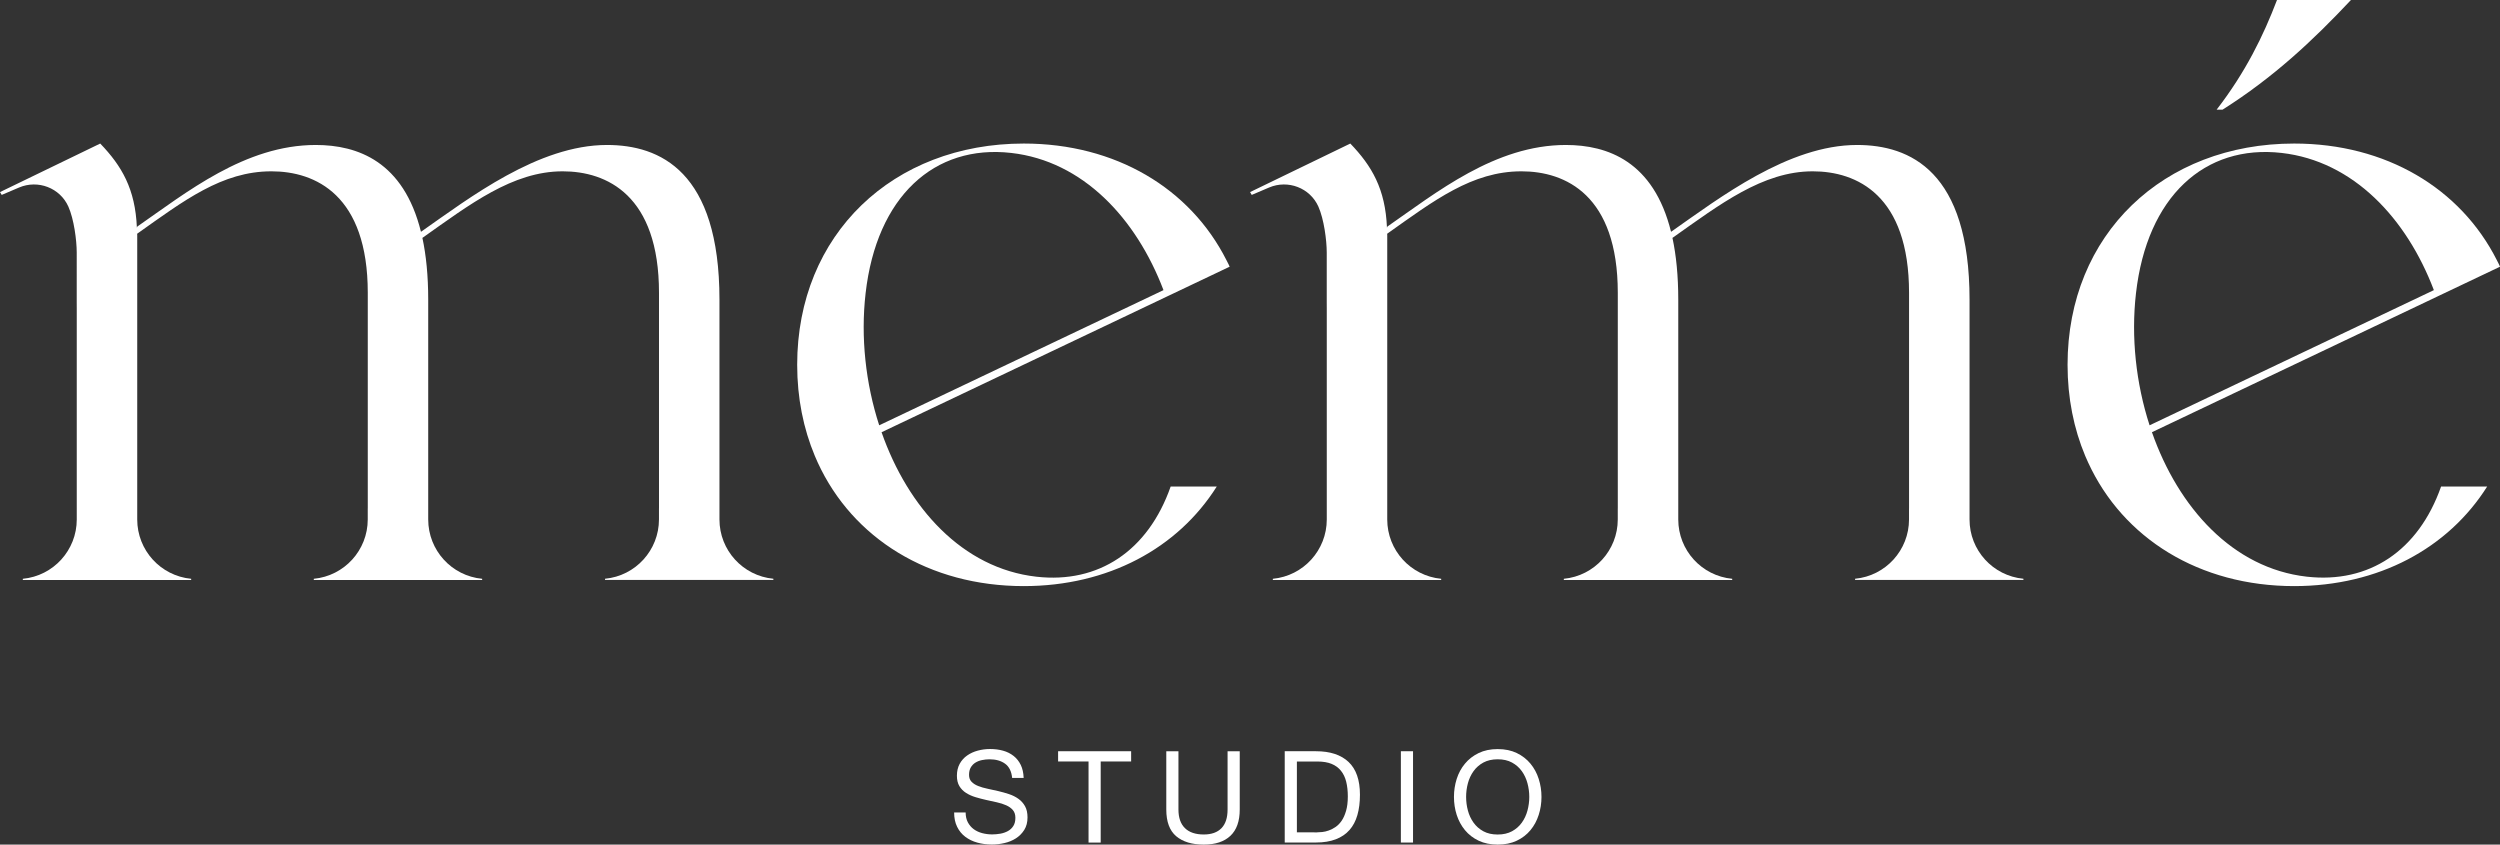
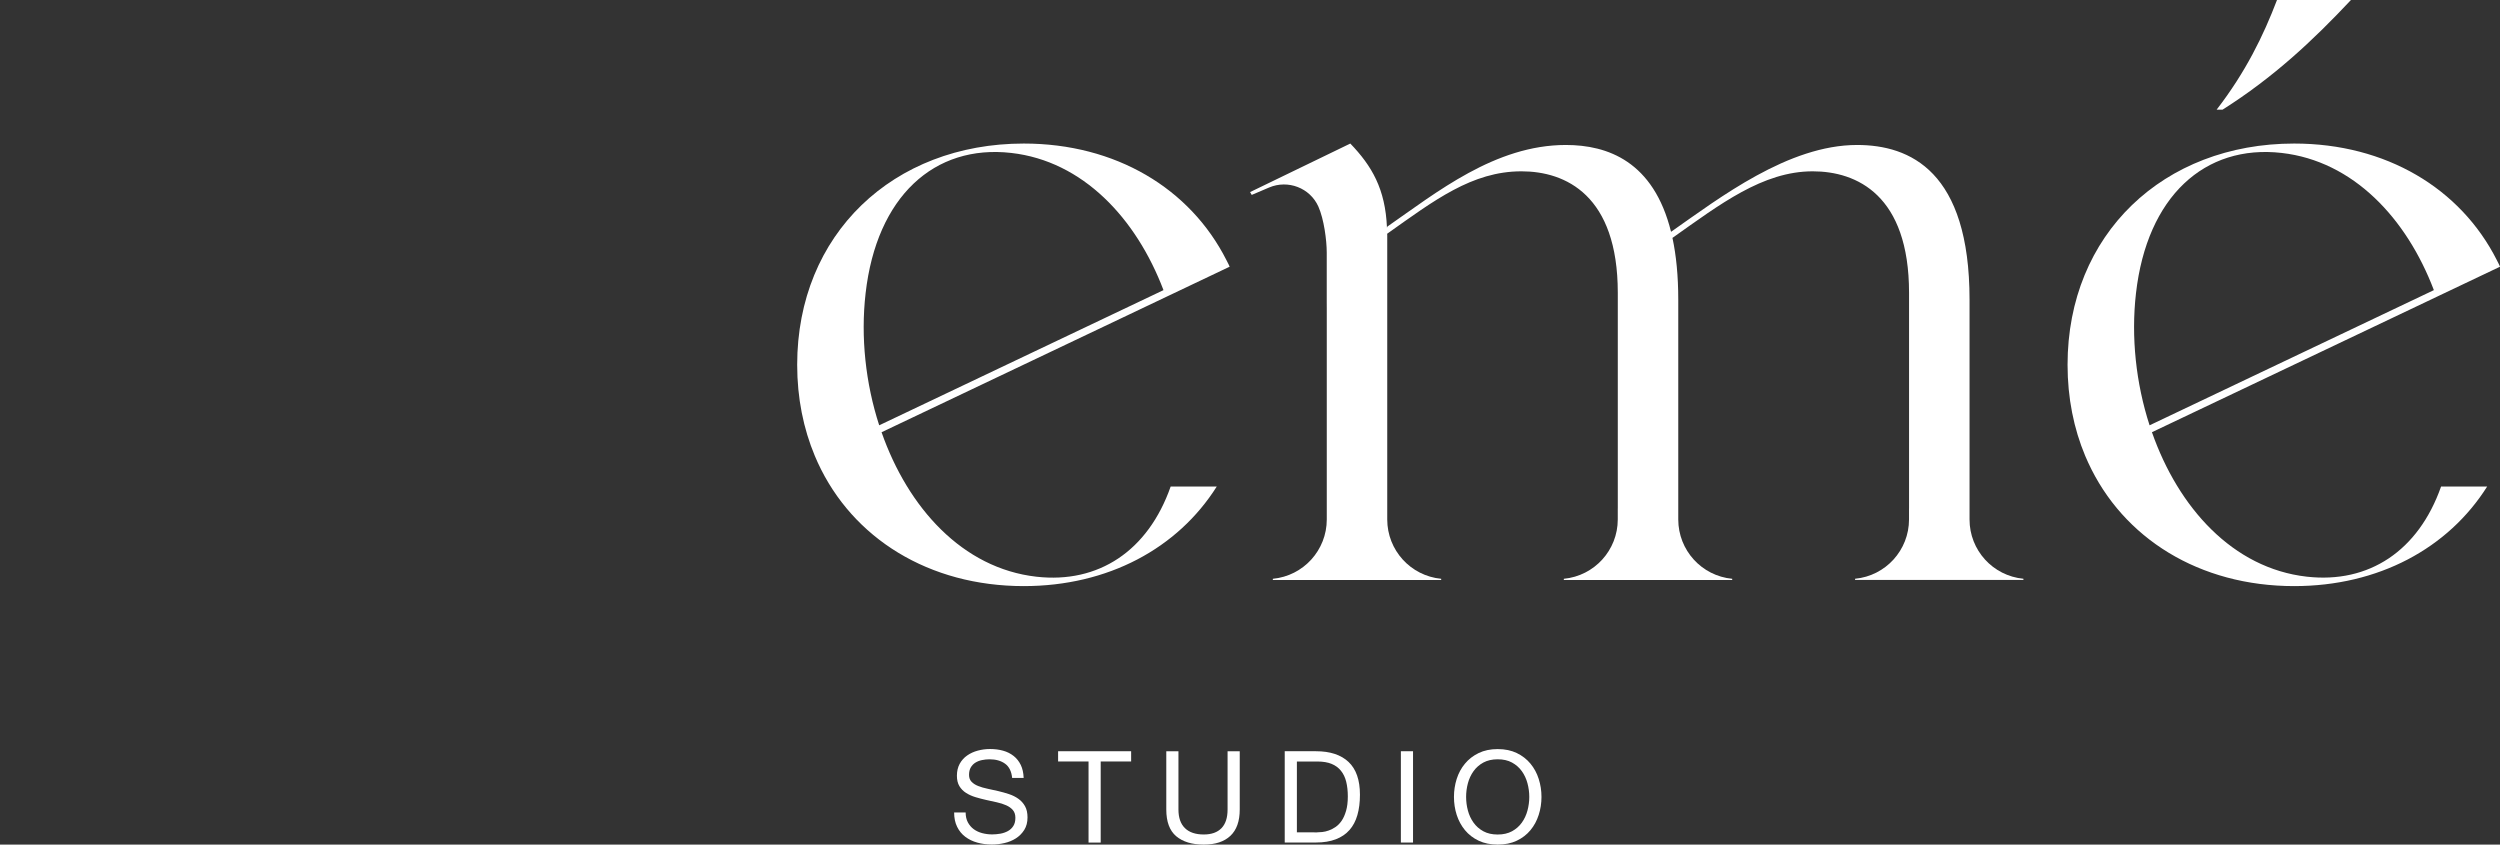
<svg xmlns="http://www.w3.org/2000/svg" xml:space="preserve" style="enable-background:new 0 0 731.83 247.24;" viewBox="0 0 731.83 247.24" y="0px" x="0px" id="Layer_1" version="1.1">
  <rect x="0" y="0" width="731.83" height="247.24" fill="#333333" stroke="none" />
  <style type="text/css">
	.st0{fill:#010101;}
	.st1{fill:#59514B;}
	.st2{fill:#B9A99B;}
	.st3{fill:#D9CEC4;}
	.st4{fill:#EEEAE5;}
	.st5{fill:#F5F4F0;}
	.st6{fill:#FFFFFF;}
</style>
  <g>
    <g>
      <path d="M294.22,223.56c-1.19-0.86-2.7-1.29-4.55-1.29c-0.75,0-1.48,0.08-2.21,0.23c-0.72,0.15-1.37,0.4-1.93,0.75    s-1.01,0.82-1.35,1.4s-0.51,1.32-0.51,2.19c0,0.82,0.24,1.49,0.73,2c0.49,0.51,1.13,0.93,1.95,1.25c0.81,0.32,1.73,0.59,2.75,0.8    c1.02,0.21,2.07,0.44,3.13,0.69c1.06,0.25,2.1,0.54,3.13,0.88c1.02,0.34,1.94,0.79,2.75,1.37c0.81,0.57,1.46,1.3,1.95,2.17    c0.49,0.87,0.73,1.97,0.73,3.29c0,1.42-0.32,2.64-0.95,3.65c-0.64,1.01-1.45,1.83-2.45,2.47c-1,0.64-2.12,1.1-3.35,1.38    c-1.24,0.29-2.47,0.43-3.69,0.43c-1.5,0-2.92-0.19-4.25-0.56c-1.34-0.37-2.51-0.94-3.52-1.7c-1.01-0.76-1.81-1.73-2.39-2.92    c-0.59-1.18-0.88-2.59-0.88-4.21h3.37c0,1.12,0.22,2.09,0.65,2.9c0.44,0.81,1.01,1.48,1.72,2c0.71,0.52,1.54,0.91,2.49,1.16    c0.95,0.25,1.92,0.37,2.92,0.37c0.8,0,1.6-0.08,2.42-0.22c0.81-0.15,1.54-0.41,2.19-0.77c0.65-0.36,1.17-0.85,1.57-1.48    c0.4-0.62,0.6-1.42,0.6-2.4c0-0.92-0.24-1.67-0.73-2.25c-0.49-0.57-1.14-1.04-1.95-1.4c-0.81-0.36-1.73-0.66-2.75-0.88    c-1.02-0.23-2.07-0.46-3.13-0.69c-1.06-0.24-2.1-0.51-3.13-0.82c-1.02-0.31-1.94-0.72-2.75-1.24c-0.81-0.51-1.46-1.17-1.95-1.98    c-0.49-0.81-0.73-1.83-0.73-3.05c0-1.35,0.28-2.51,0.82-3.5c0.55-0.99,1.28-1.8,2.19-2.43c0.91-0.64,1.95-1.11,3.11-1.42    c1.16-0.31,2.35-0.47,3.57-0.47c1.37,0,2.65,0.16,3.82,0.49c1.17,0.32,2.2,0.84,3.09,1.54c0.89,0.7,1.58,1.58,2.1,2.64    c0.51,1.06,0.79,2.33,0.84,3.8h-3.37C296.1,225.82,295.41,224.42,294.22,223.56z" class="st6" />
      <path d="M309.74,222.91v-3h21.38v3h-8.91v23.74h-3.56v-23.74H309.74z" class="st6" />
      <path d="M360.17,244.68c-1.82,1.71-4.42,2.56-7.79,2.56c-3.45,0-6.13-0.82-8.07-2.45c-1.93-1.63-2.9-4.24-2.9-7.81    v-17.07h3.56v17.07c0,2.4,0.64,4.21,1.91,5.45c1.27,1.24,3.11,1.85,5.5,1.85c2.27,0,4-0.62,5.19-1.85    c1.19-1.23,1.78-3.05,1.78-5.45v-17.07h3.56v17.07C362.91,240.41,361.99,242.97,360.17,244.68z" class="st6" />
      <path d="M385.26,219.91c4.12,0,7.29,1.05,9.51,3.14c2.22,2.1,3.33,5.29,3.33,9.58c0,2.25-0.25,4.24-0.75,5.97    c-0.5,1.74-1.27,3.2-2.32,4.38c-1.05,1.19-2.38,2.09-4.01,2.71c-1.62,0.62-3.55,0.94-5.77,0.94h-9.17v-26.73H385.26z     M385.56,243.65c0.4,0,0.9-0.03,1.5-0.09c0.6-0.06,1.24-0.21,1.91-0.45c0.67-0.24,1.34-0.58,2-1.03c0.66-0.45,1.26-1.06,1.78-1.83    c0.53-0.77,0.95-1.74,1.29-2.9s0.51-2.56,0.51-4.21c0-1.6-0.16-3.03-0.47-4.29c-0.31-1.26-0.82-2.33-1.54-3.22    c-0.71-0.89-1.63-1.56-2.75-2.02c-1.12-0.46-2.51-0.69-4.16-0.69h-5.99v20.74H385.56z" class="st6" />
      <path d="M413.64,219.91v26.73h-3.56v-26.73H413.64z" class="st6" />
      <path d="M426.42,228.02c0.54-1.69,1.34-3.18,2.42-4.47c1.07-1.3,2.41-2.33,4.01-3.11c1.6-0.77,3.46-1.16,5.58-1.16    c2.12,0,3.98,0.39,5.58,1.16c1.6,0.77,2.93,1.81,4.01,3.11c1.07,1.3,1.88,2.79,2.41,4.47c0.54,1.69,0.81,3.44,0.81,5.26    s-0.27,3.58-0.81,5.26c-0.54,1.68-1.34,3.18-2.41,4.47c-1.07,1.3-2.41,2.33-4.01,3.09s-3.46,1.14-5.58,1.14    c-2.12,0-3.98-0.38-5.58-1.14s-2.93-1.79-4.01-3.09c-1.07-1.3-1.88-2.79-2.42-4.47c-0.54-1.69-0.8-3.44-0.8-5.26    S425.89,229.7,426.42,228.02z M429.7,237.27c0.35,1.31,0.9,2.49,1.65,3.54s1.71,1.89,2.88,2.53c1.17,0.64,2.57,0.95,4.19,0.95    c1.62,0,3.02-0.32,4.19-0.95c1.17-0.64,2.13-1.48,2.88-2.53s1.3-2.23,1.65-3.54c0.35-1.31,0.53-2.64,0.53-3.99    c0-1.35-0.18-2.68-0.53-3.99c-0.35-1.31-0.9-2.49-1.65-3.54c-0.75-1.05-1.71-1.89-2.88-2.53c-1.17-0.64-2.57-0.95-4.19-0.95    c-1.62,0-3.02,0.32-4.19,0.95c-1.17,0.64-2.13,1.48-2.88,2.53c-0.75,1.05-1.3,2.23-1.65,3.54c-0.35,1.31-0.52,2.64-0.52,3.99    C429.18,234.63,429.35,235.96,429.7,237.27z" class="st6" />
    </g>
    <g>
-       <path d="M226.39,169.42v0.35h-49.28v-0.35c8.95-0.85,15.79-8.37,15.79-17.37v-3.22h0.01V85.73    c0-28.62-15.28-35.58-28.21-35.58c-14.62,0-27.16,9.67-41.05,19.49c1.09,5.08,1.7,11.06,1.7,18.09v61.12h0v3.21    c0,9,6.84,16.52,15.79,17.37v0.35H91.86v-0.35c8.96-0.86,15.79-8.38,15.79-17.37v-3.21h0.01V85.73    c0-28.62-15.28-35.58-28.21-35.58c-14.49,0-25.61,8.58-39.3,18.27c0,0.16,0.02,0.3,0.02,0.47v83.17c0,8.99,6.83,16.51,15.79,17.37    v0.35H6.68v-0.35c8.95-0.85,15.79-8.37,15.79-17.37V88.77l-0.01,1.85V73.95c0-3.59-0.81-9.81-2.45-13.48    c-2.45-5.48-8.9-7.93-14.42-5.58l-5.09,2.17L0,56.23l29.34-14.21c6.29,6.54,10.27,13.29,10.73,24.64l0.12-0.34    c14.34-9.95,31.55-23.88,52.24-23.88c12.27,0,25.7,4.84,30.8,25.42c14.28-10.01,34.36-25.42,54.46-25.42    c15.52,0,32.92,7.71,32.92,45.29v64.33C210.6,161.04,217.44,168.56,226.39,169.42L226.39,169.42z" class="st6" />
      <path d="M342.69,142.43h13.49c-11.41,18.09-31.83,29.14-56.49,29.14c-27.71,0-50.09-13.94-60.31-36.17    c-0.29-0.64-0.58-1.28-0.85-1.94c-3.34-7.97-5.17-16.94-5.17-26.67c0-38.24,28.1-64.77,66.34-64.77    c26.86,0,48.7,13.11,59.33,34.15c0.21,0.42,0.43,0.82,0.63,1.24c0.1,0.22,0.2,0.44,0.3,0.66l-18.63,8.86l-10.97,5.22l-72.3,34.38    c7.73,22.07,23.66,39.83,45.31,42.29C321.57,170.89,336.08,161.26,342.69,142.43z M257.37,124.5l83.22-39.57    c-7.99-21.04-23.59-37.77-44.56-40.16c-22.54-2.57-39.42,12.77-42.64,41.08C251.91,98.73,253.39,112.21,257.37,124.5z" class="st6" />
      <path d="M592.32,169.42v0.35h-49.28v-0.35c8.95-0.85,15.79-8.37,15.79-17.37v-3.22h0.01V85.73    c0-28.62-15.28-35.58-28.21-35.58c-14.62,0-27.16,9.67-41.05,19.49c1.09,5.08,1.7,11.06,1.7,18.09v61.12h0v3.21    c0,9,6.84,16.52,15.79,17.37v0.35h-49.29v-0.35c8.96-0.86,15.79-8.38,15.79-17.37v-3.21h0.01V85.73    c0-28.62-15.28-35.58-28.21-35.58c-14.49,0-25.61,8.58-39.3,18.27c0,0.16,0.02,0.3,0.02,0.47v83.17c0,8.99,6.83,16.51,15.79,17.37    v0.35H372.6v-0.35c8.95-0.85,15.79-8.37,15.79-17.37V88.77l-0.01,1.85V73.95c0-3.59-0.81-9.81-2.45-13.48    c-2.45-5.48-8.9-7.93-14.42-5.58l-5.09,2.17l-0.48-0.83l29.34-14.21c6.29,6.54,10.27,13.29,10.73,24.64l0.12-0.34    c14.34-9.95,31.55-23.88,52.24-23.88c12.27,0,25.7,4.84,30.8,25.42c14.28-10.01,34.36-25.42,54.46-25.42    c15.52,0,32.92,7.71,32.92,45.29v64.33C576.53,161.04,583.36,168.56,592.32,169.42L592.32,169.42z" class="st6" />
      <path d="M714.58,142.43h13.49c-11.41,18.09-31.83,29.14-56.49,29.14c-27.72,0-50.09-13.95-60.31-36.17    c-0.3-0.64-0.58-1.28-0.86-1.94c-3.34-7.97-5.17-16.94-5.17-26.67c0-38.24,28.09-64.77,66.34-64.77c26.86,0,48.7,13.1,59.33,34.14    c0.21,0.42,0.43,0.82,0.63,1.25c0.1,0.22,0.2,0.44,0.3,0.66l-18.63,8.86l-10.97,5.22l-72.3,34.37    c7.73,22.07,23.66,39.83,45.31,42.29C693.45,170.88,707.96,161.26,714.58,142.43z M629.25,124.5l83.22-39.57    c-7.99-21.04-23.59-37.77-44.56-40.16c-22.54-2.57-39.42,12.77-42.64,41.08C623.8,98.72,625.27,112.21,629.25,124.5z M650.62,32.1    h-1.74c8.46-10.95,13.69-21.65,17.67-32.1h21.65C676.99,11.94,665.55,22.64,650.62,32.1z" class="st6" />
    </g>
  </g>
</svg>